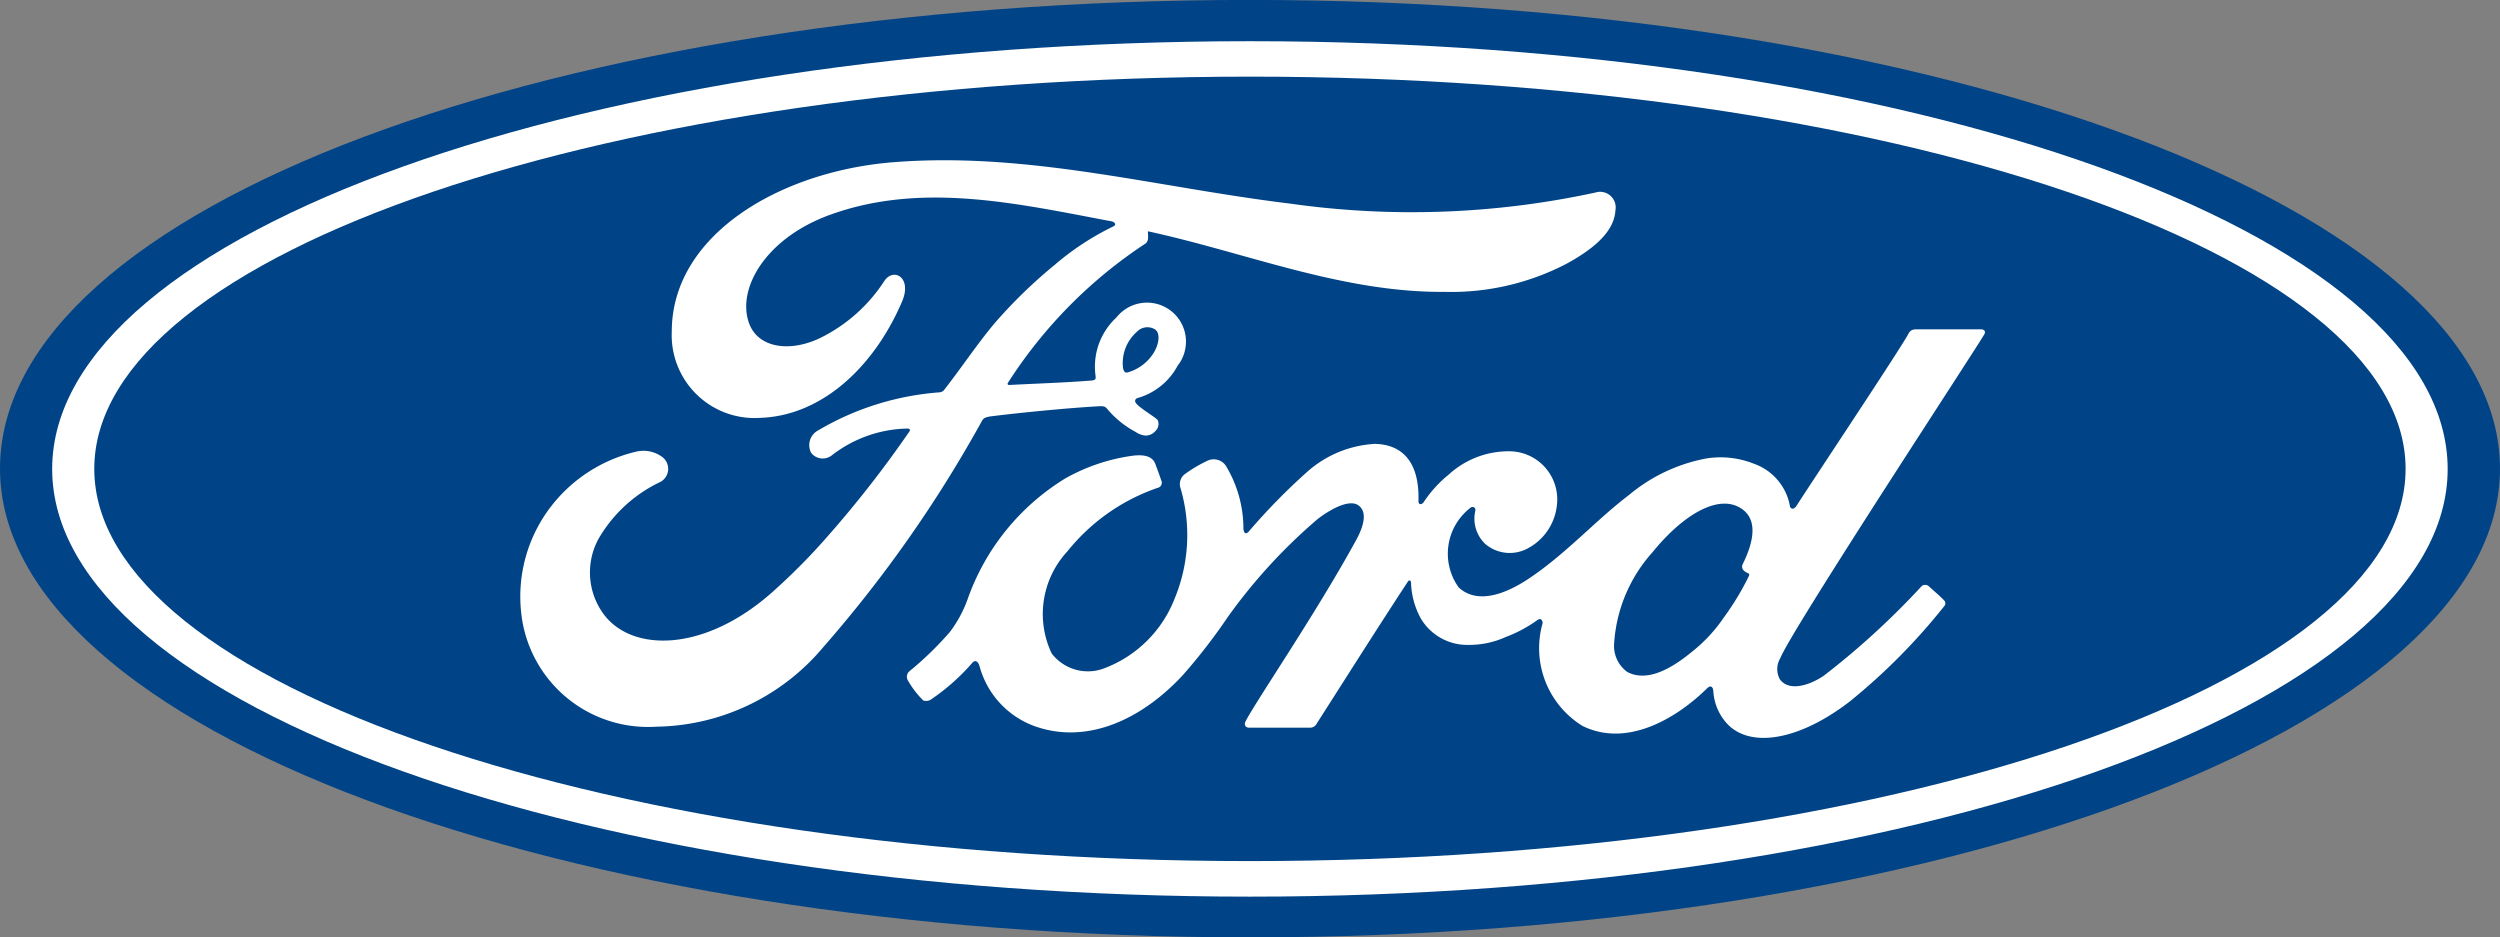
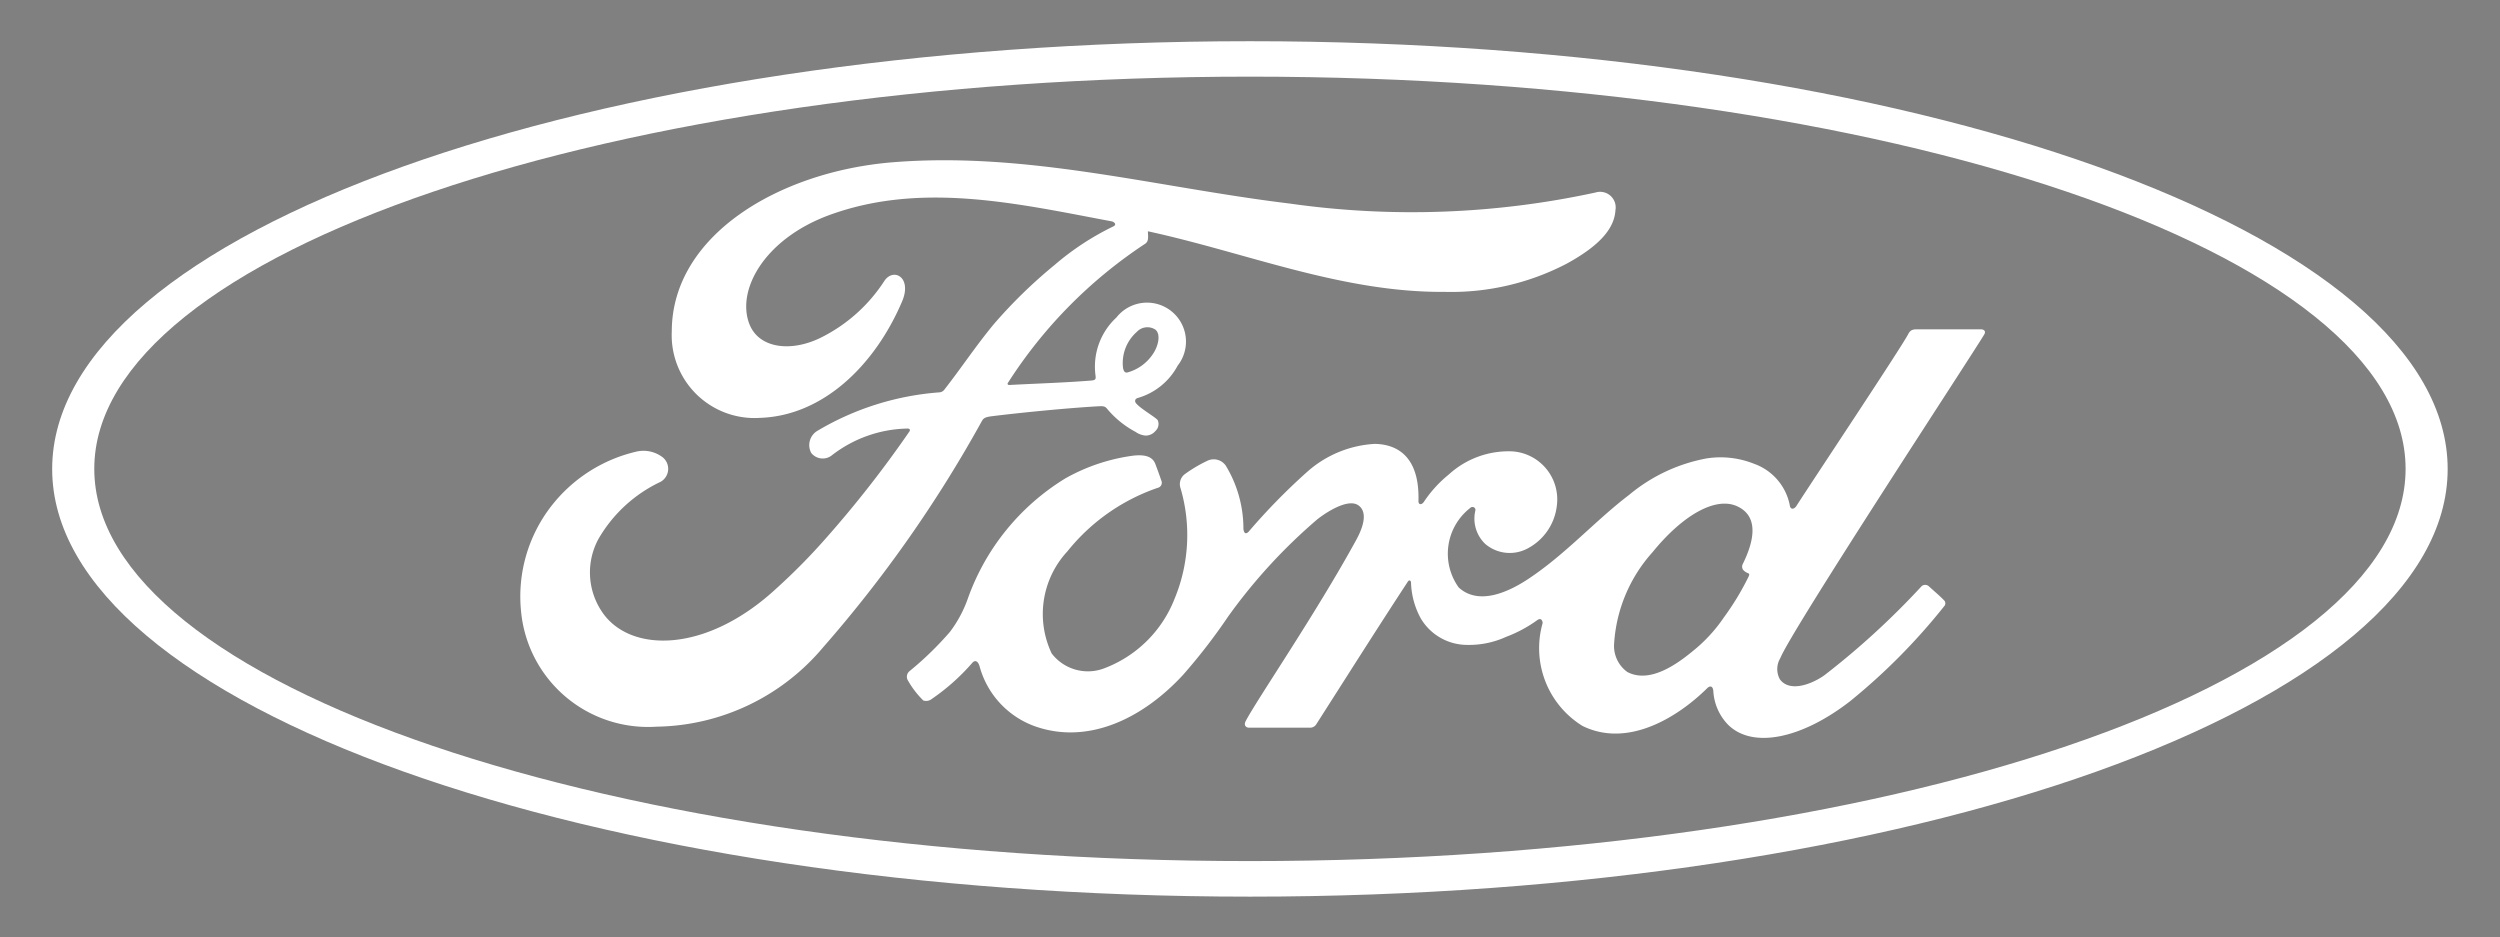
<svg xmlns="http://www.w3.org/2000/svg" width="76" height="28.498" viewBox="0 0 76 28.498">
  <rect x="0" y="0" width="76" height="28.498" fill="#808080" stroke="none" />
  <g id="Logo-Favicon" transform="translate(-35.994 -36.002)">
    <g id="Group_3993" data-name="Group 3993" transform="translate(35.994 36.002)">
-       <path id="Path_1208" data-name="Path 1208" d="M73.994,36c-21.092,0-38,6.322-38,14.249,0,7.878,17.047,14.249,38,14.249s38-6.392,38-14.249S94.947,36,73.994,36Z" transform="translate(-35.994 -36.002)" fill="#004487" />
-     </g>
+       </g>
    <path id="Path_1209" data-name="Path 1209" d="M173.223,74.091c.049-.087,0-.151-.112-.151H171.19c-.142,0-.216.017-.283.149-.22.422-2.9,4.444-3.4,5.225-.084.119-.187.1-.2-.033a1.681,1.681,0,0,0-1.082-1.252,2.746,2.746,0,0,0-1.44-.165,5.13,5.13,0,0,0-2.36,1.109c-1.042.792-1.941,1.819-3.1,2.578-.634.413-1.5.773-2.082.236a1.76,1.76,0,0,1,.338-2.406c.085-.088.186-.014.17.065a1.062,1.062,0,0,0,.3,1.019,1.147,1.147,0,0,0,1.282.14,1.681,1.681,0,0,0,.892-1.287,1.464,1.464,0,0,0-1.346-1.667,2.688,2.688,0,0,0-1.933.7,3.705,3.705,0,0,0-.762.836c-.066.094-.167.1-.164-.036.031-1.093-.421-1.708-1.325-1.728a3.368,3.368,0,0,0-2.035.83,18.871,18.871,0,0,0-1.8,1.836c-.075.079-.14.075-.161-.078a3.691,3.691,0,0,0-.535-1.924.445.445,0,0,0-.578-.142,4.175,4.175,0,0,0-.679.406.382.382,0,0,0-.116.431,5.059,5.059,0,0,1-.186,3.352,3.694,3.694,0,0,1-2.107,2.1,1.388,1.388,0,0,1-1.628-.44,2.8,2.8,0,0,1,.479-3.105,6.014,6.014,0,0,1,2.742-1.929.159.159,0,0,0,.111-.225c-.055-.167-.143-.4-.18-.5-.093-.248-.355-.289-.673-.254a5.733,5.733,0,0,0-2.065.692,7.046,7.046,0,0,0-2.968,3.667,3.735,3.735,0,0,1-.54,1,9.924,9.924,0,0,1-1.237,1.2.219.219,0,0,0-.051.253,2.729,2.729,0,0,0,.48.631.28.28,0,0,0,.267-.054,6.452,6.452,0,0,0,1.215-1.083c.09-.109.182-.063.229.1a2.682,2.682,0,0,0,1.728,1.837c1.581.533,3.222-.239,4.46-1.582a17.615,17.615,0,0,0,1.372-1.777,16.586,16.586,0,0,1,2.72-2.96c.44-.335.962-.591,1.224-.421.21.136.278.453-.059,1.067-1.224,2.236-3.026,4.863-3.356,5.5-.06.111-.008.2.108.2.641,0,1.276,0,1.857,0a.222.222,0,0,0,.189-.117c.94-1.471,1.824-2.871,2.772-4.318.053-.085.1-.019.1.018a2.4,2.4,0,0,0,.3,1.1,1.641,1.641,0,0,0,1.429.8,2.7,2.7,0,0,0,1.158-.243,4.063,4.063,0,0,0,.951-.51c.141-.1.166.066.163.091a2.778,2.778,0,0,0,1.211,3.125c1.389.685,2.915-.278,3.792-1.147.086-.084.178-.075.187.106a1.6,1.6,0,0,0,.443,1c.736.738,2.22.446,3.71-.707A18.678,18.678,0,0,0,172,82.361.129.129,0,0,0,172,82.18c-.138-.144-.337-.309-.473-.436a.17.17,0,0,0-.206,0,23.958,23.958,0,0,1-2.967,2.718c-.407.284-1.055.513-1.346.119a.646.646,0,0,1,.011-.642C167.369,83.064,172.934,74.59,173.223,74.091ZM165.866,81.2c.011.065.1.127.179.157.029.011.045.032.012.1a8.191,8.191,0,0,1-.751,1.24,4.654,4.654,0,0,1-.952,1.03c-.561.464-1.341.97-1.985.63a.975.975,0,0,1-.4-.873,4.576,4.576,0,0,1,1.168-2.769c.913-1.124,1.923-1.707,2.585-1.389.686.327.467,1.121.16,1.744A.17.17,0,0,0,165.866,81.2Z" transform="translate(-76.905 -27.927)" fill="#fff" />
    <path id="Path_1210" data-name="Path 1210" d="M100.08,71.688A3.876,3.876,0,0,1,95.967,68.2a4.481,4.481,0,0,1,.927-3.23,4.593,4.593,0,0,1,2.548-1.637.961.961,0,0,1,.835.171.452.452,0,0,1-.072.741,4.291,4.291,0,0,0-1.889,1.74,2.135,2.135,0,0,0,.106,2.205c.833,1.258,3.156,1.293,5.316-.714a18.621,18.621,0,0,0,1.5-1.522,33.845,33.845,0,0,0,2.532-3.238.066.066,0,0,0,.013-.06c-.011-.022-.028-.029-.065-.031a3.859,3.859,0,0,0-2.3.81.446.446,0,0,1-.632-.069.505.505,0,0,1,.2-.679,8.479,8.479,0,0,1,3.692-1.162.208.208,0,0,0,.163-.093c.527-.676.925-1.286,1.487-1.97a15.014,15.014,0,0,1,1.856-1.81,8.274,8.274,0,0,1,1.788-1.173c.134-.07-.017-.154-.058-.154-2.837-.533-5.787-1.223-8.605-.18-1.951.728-2.807,2.276-2.4,3.31.292.734,1.258.853,2.161.411a4.885,4.885,0,0,0,1.936-1.723c.276-.424.856-.118.543.617-.825,1.938-2.4,3.476-4.319,3.54a2.519,2.519,0,0,1-2.683-2.63c.006-2.923,3.261-4.849,6.682-5.137,4.119-.34,8.021.757,12.11,1.253a26.344,26.344,0,0,0,9.287-.336.474.474,0,0,1,.609.533c-.031.544-.452,1.067-1.489,1.633a7.586,7.586,0,0,1-3.7.854c-3.117.026-6.02-1.189-9.025-1.842,0,.131.038.289-.072.372a14.252,14.252,0,0,0-4.176,4.225c-.034.041-.016.079.043.075.875-.046,1.661-.069,2.478-.134.142-.012.148-.047.135-.152a2.032,2.032,0,0,1,.635-1.765,1.184,1.184,0,1,1,1.861,1.465,2,2,0,0,1-1.21.981s-.094.021-.081.107c.018.138.634.48.687.571a.287.287,0,0,1-.069.324.388.388,0,0,1-.3.142.62.62,0,0,1-.305-.112,2.909,2.909,0,0,1-.853-.687c-.079-.1-.118-.1-.315-.09-.884.051-2.262.184-3.2.3-.226.028-.259.07-.306.149a39.1,39.1,0,0,1-4.823,6.874A6.741,6.741,0,0,1,100.08,71.688Zm14.185-10.907c.023.126.073.15.13.14a1.362,1.362,0,0,0,.777-.56c.168-.245.246-.6.08-.741a.441.441,0,0,0-.569.067,1.262,1.262,0,0,0-.418,1.095h0" transform="translate(-44.131 -13.595)" fill="#fff" />
    <path id="Path_1211" data-name="Path 1211" d="M78.417,66.743c-20.111,0-36.413-5.822-36.413-13s16.3-13.005,36.413-13.005,36.41,5.822,36.41,13.005S98.526,66.743,78.417,66.743Zm0-24.928c-19.4,0-35.133,5.362-35.133,11.923S59.013,65.662,78.417,65.662s35.131-5.362,35.131-11.924S97.821,41.815,78.417,41.815Z" transform="translate(-4.424 -3.483)" fill="#fff" />
  </g>
</svg>